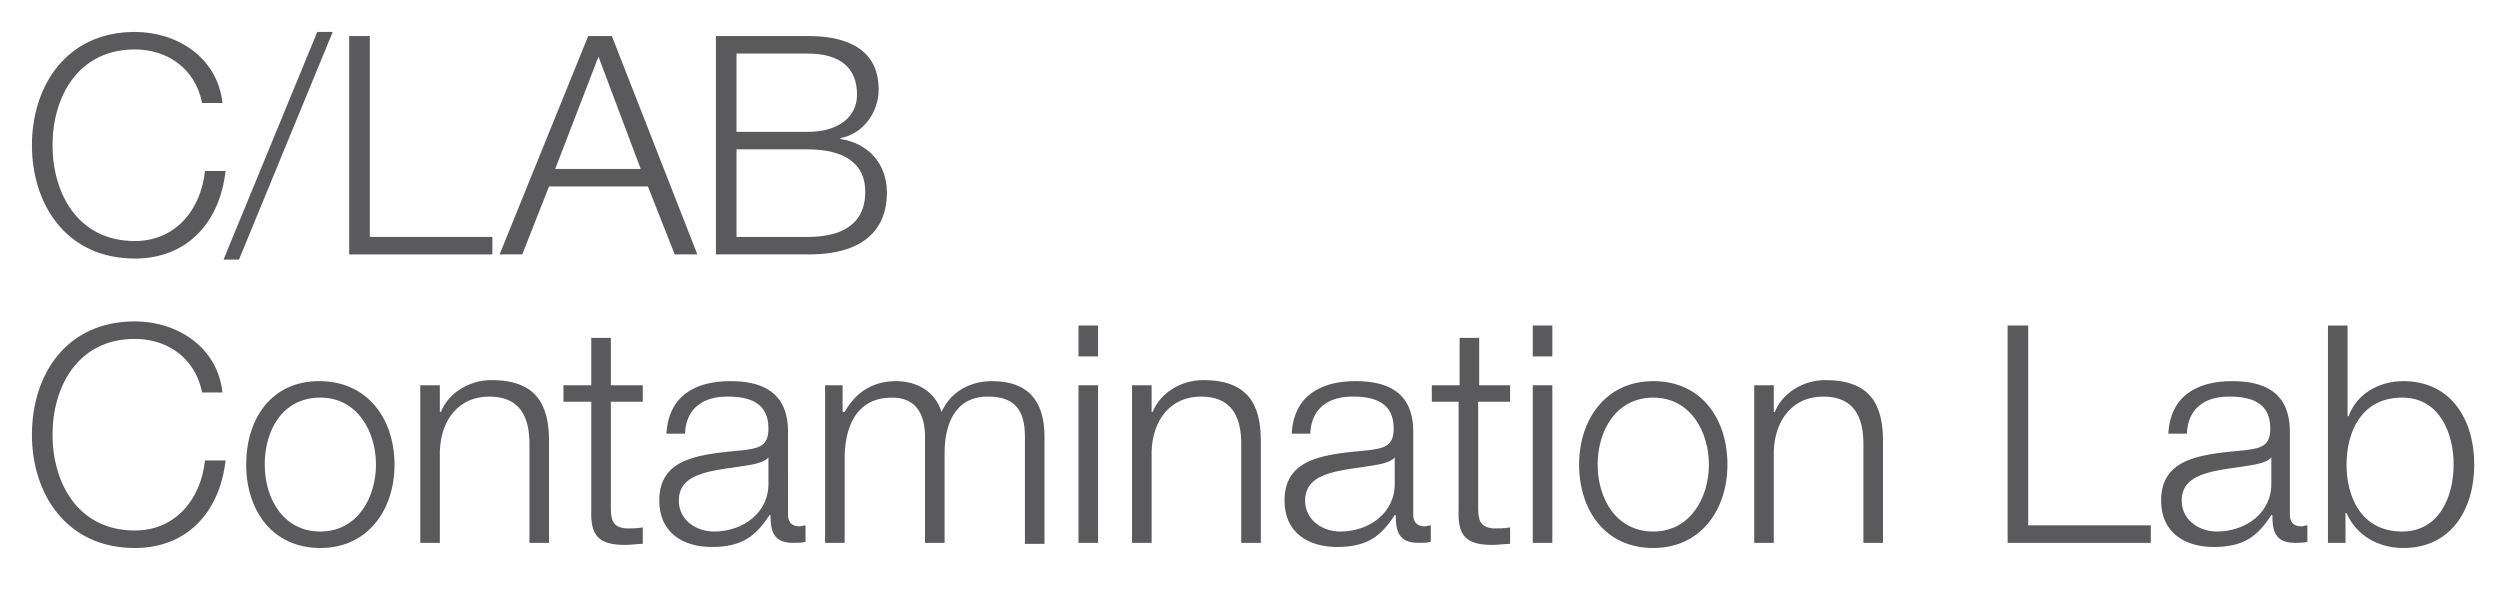
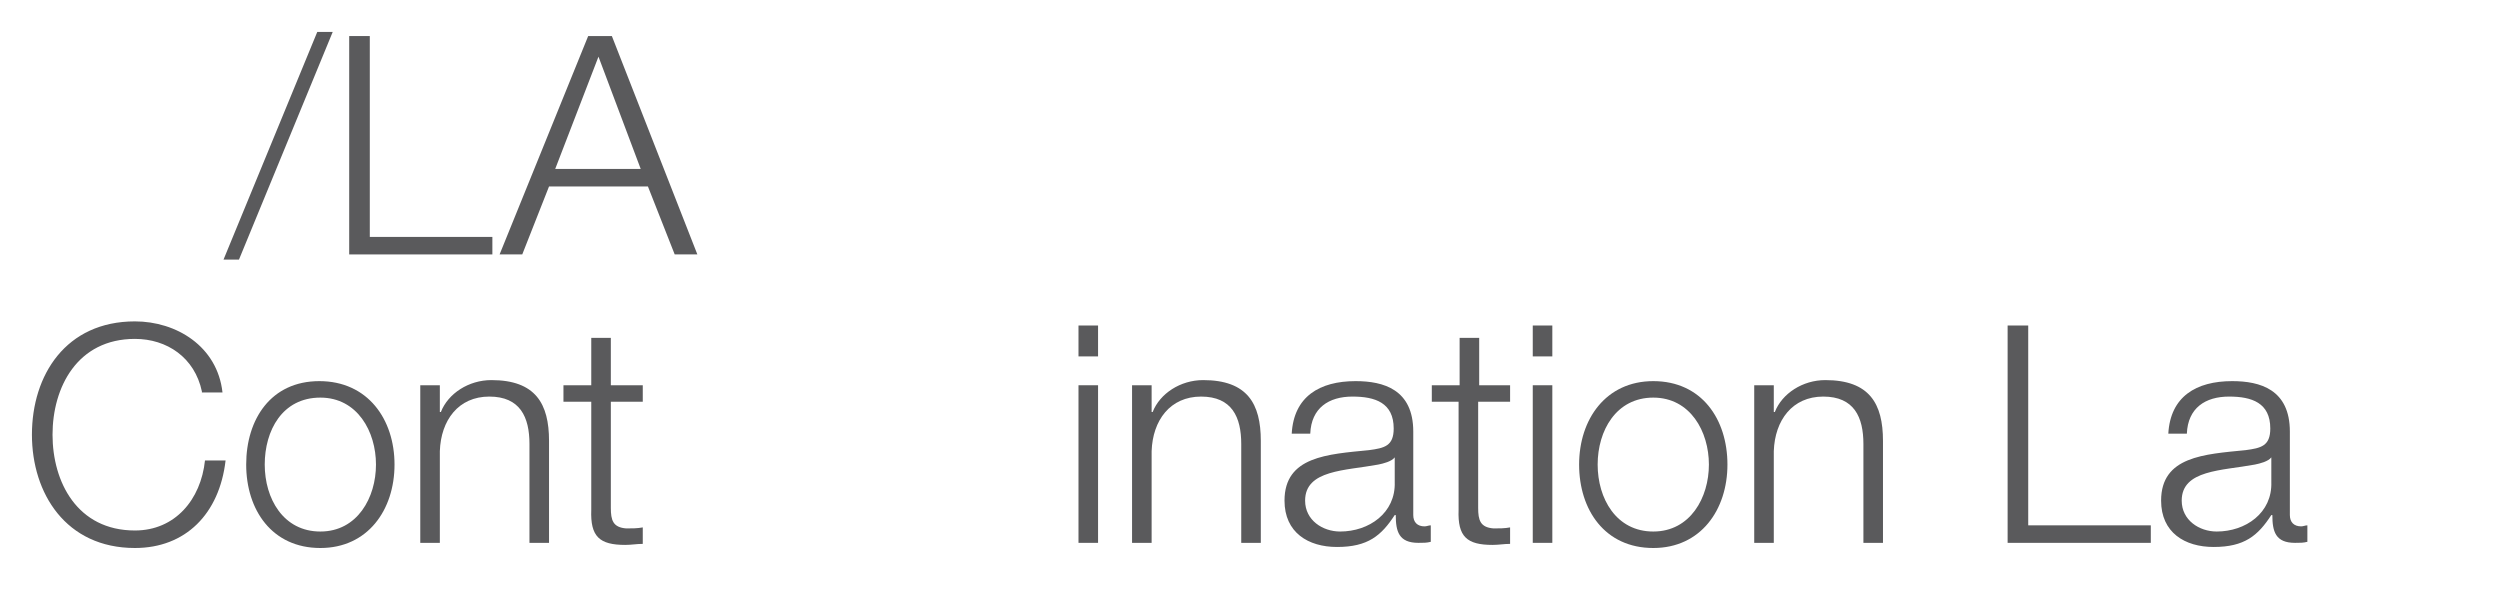
<svg xmlns="http://www.w3.org/2000/svg" version="1.1" id="Livello_1" x="0px" y="0px" width="242.7px" height="59px" viewBox="0 0 242.7 59" style="enable-background:new 0 0 242.7 59;" xml:space="preserve">
  <style type="text/css">
	.st0{fill:#5A5A5C;}
</style>
  <g>
-     <path class="st0" d="M19.6,9.9c-0.7-3.3-3.4-5.1-6.5-5.1c-5.6,0-8,4.7-8,9.3s2.4,9.3,8,9.3c3.9,0,6.4-3,6.8-6.8h2   c-0.6,5.2-3.9,8.5-8.8,8.5c-6.7,0-10-5.3-10-11s3.3-11,10-11c4,0,8,2.4,8.5,6.9H19.6z" />
    <path class="st0" d="M21.7,25.2l9.1-22.1h1.5l-9.1,22.1H21.7z" />
    <path class="st0" d="M33.9,3.5h2V23h11.9v1.7H33.9V3.5z" />
    <path class="st0" d="M57.1,3.5h2.3l8.3,21.2h-2.2l-2.6-6.6h-9.6l-2.6,6.6h-2.2L57.1,3.5z M53.9,16.4h8.3L58.1,5.5L53.9,16.4z" />
-     <path class="st0" d="M69.5,3.5h9c3.6,0,6.8,1.2,6.8,5.2c0,2.2-1.5,4.3-3.7,4.7v0.1c2.7,0.4,4.5,2.4,4.5,5.2c0,2-0.7,6-7.6,6h-9V3.5   z M71.5,12.8h6.9c3.2,0,4.8-1.6,4.8-3.6c0-2.6-1.6-4-4.8-4h-6.9V12.8z M71.5,23h6.9c3,0,5.6-1,5.6-4.4c0-2.7-2-4.1-5.6-4.1h-6.9V23   z" />
    <path class="st0" d="M19.6,38c-0.7-3.3-3.4-5.1-6.5-5.1c-5.6,0-8,4.7-8,9.3c0,4.6,2.4,9.3,8,9.3c3.9,0,6.4-3,6.8-6.8h2   c-0.6,5.2-3.9,8.5-8.8,8.5c-6.7,0-10-5.3-10-11c0-5.8,3.3-11,10-11c4,0,8,2.4,8.5,6.9H19.6z" />
    <path class="st0" d="M38.3,45.1c0,4.4-2.6,8.1-7.2,8.1c-4.7,0-7.2-3.7-7.2-8.1S26.3,37,31,37C35.7,37,38.3,40.7,38.3,45.1z    M25.7,45.1c0,3.3,1.8,6.5,5.4,6.5c3.6,0,5.4-3.3,5.4-6.5s-1.8-6.5-5.4-6.5C27.4,38.6,25.7,41.8,25.7,45.1z" />
    <path class="st0" d="M40.8,37.4h1.9v2.6h0.1c0.7-1.8,2.7-3.1,4.9-3.1c4.3,0,5.6,2.3,5.6,5.9v9.9h-1.9v-9.6c0-2.6-0.9-4.6-3.9-4.6   c-3,0-4.7,2.3-4.8,5.3v8.9h-1.9V37.4z" />
    <path class="st0" d="M59.3,37.4h3.1V39h-3.1v10.3c0,1.2,0.2,1.9,1.5,2c0.5,0,1.1,0,1.6-0.1v1.6c-0.6,0-1.1,0.1-1.7,0.1   c-2.5,0-3.4-0.8-3.3-3.4V39h-2.7v-1.6h2.7v-4.6h1.9V37.4z" />
-     <path class="st0" d="M64.7,42.1c0.2-3.6,2.7-5.1,6.2-5.1c2.7,0,5.6,0.8,5.6,4.9V50c0,0.7,0.4,1.1,1.1,1.1c0.2,0,0.4-0.1,0.6-0.1   v1.6c-0.4,0.1-0.7,0.1-1.2,0.1c-1.9,0-2.2-1.1-2.2-2.7h-0.1c-1.3,2-2.6,3.1-5.6,3.1c-2.8,0-5.1-1.4-5.1-4.5c0-4.3,4.2-4.5,8.2-4.9   c1.5-0.2,2.4-0.4,2.4-2.1c0-2.5-1.8-3.1-4-3.1c-2.3,0-4,1.1-4.1,3.6H64.7z M74.6,44.4L74.6,44.4c-0.3,0.4-1.1,0.6-1.6,0.7   c-3.2,0.6-7.1,0.5-7.1,3.5c0,1.9,1.7,3,3.4,3c2.8,0,5.4-1.8,5.3-4.8V44.4z" />
-     <path class="st0" d="M80.1,37.4h1.7V40H82c1-1.8,2.6-3,5-3c2,0,3.8,1,4.4,3c0.9-2,2.8-3,4.9-3c3.4,0,5.1,1.8,5.1,5.4v10.4h-1.9   V42.4c0-2.5-0.9-3.9-3.6-3.9c-3.2,0-4.2,2.7-4.2,5.5v8.7h-1.9V42.4c0-2.1-0.8-3.8-3.2-3.8c-3.2,0-4.5,2.4-4.6,5.6v8.5h-1.9V37.4z" />
    <path class="st0" d="M104.7,31.6h1.9v3h-1.9V31.6z M104.7,37.4h1.9v15.3h-1.9V37.4z" />
    <path class="st0" d="M109.9,37.4h1.9v2.6h0.1c0.7-1.8,2.7-3.1,4.9-3.1c4.3,0,5.6,2.3,5.6,5.9v9.9h-1.9v-9.6c0-2.6-0.9-4.6-3.9-4.6   c-3,0-4.7,2.3-4.8,5.3v8.9h-1.9V37.4z" />
    <path class="st0" d="M125.4,42.1c0.2-3.6,2.7-5.1,6.2-5.1c2.7,0,5.6,0.8,5.6,4.9V50c0,0.7,0.4,1.1,1.1,1.1c0.2,0,0.4-0.1,0.6-0.1   v1.6c-0.4,0.1-0.7,0.1-1.2,0.1c-1.9,0-2.2-1.1-2.2-2.7h-0.1c-1.3,2-2.6,3.1-5.6,3.1c-2.8,0-5.1-1.4-5.1-4.5c0-4.3,4.2-4.5,8.2-4.9   c1.5-0.2,2.4-0.4,2.4-2.1c0-2.5-1.8-3.1-4-3.1c-2.3,0-4,1.1-4.1,3.6H125.4z M135.4,44.4L135.4,44.4c-0.3,0.4-1.1,0.6-1.6,0.7   c-3.2,0.6-7.1,0.5-7.1,3.5c0,1.9,1.7,3,3.4,3c2.8,0,5.4-1.8,5.3-4.8V44.4z" />
    <path class="st0" d="M143.5,37.4h3.1V39h-3.1v10.3c0,1.2,0.2,1.9,1.5,2c0.5,0,1.1,0,1.6-0.1v1.6c-0.6,0-1.1,0.1-1.7,0.1   c-2.5,0-3.4-0.8-3.3-3.4V39H139v-1.6h2.7v-4.6h1.9V37.4z" />
    <path class="st0" d="M148.8,31.6h1.9v3h-1.9V31.6z M148.8,37.4h1.9v15.3h-1.9V37.4z" />
    <path class="st0" d="M167.7,45.1c0,4.4-2.6,8.1-7.2,8.1c-4.7,0-7.2-3.7-7.2-8.1s2.6-8.1,7.2-8.1C165.2,37,167.7,40.7,167.7,45.1z    M155.1,45.1c0,3.3,1.8,6.5,5.4,6.5c3.6,0,5.4-3.3,5.4-6.5s-1.8-6.5-5.4-6.5C156.9,38.6,155.1,41.8,155.1,45.1z" />
    <path class="st0" d="M170.3,37.4h1.9v2.6h0.1c0.7-1.8,2.7-3.1,4.9-3.1c4.3,0,5.6,2.3,5.6,5.9v9.9h-1.9v-9.6c0-2.6-0.9-4.6-3.9-4.6   c-3,0-4.7,2.3-4.8,5.3v8.9h-1.9V37.4z" />
    <path class="st0" d="M194.9,31.6h2V51h11.9v1.7h-13.9V31.6z" />
    <path class="st0" d="M210.5,42.1c0.2-3.6,2.7-5.1,6.2-5.1c2.7,0,5.6,0.8,5.6,4.9V50c0,0.7,0.4,1.1,1.1,1.1c0.2,0,0.4-0.1,0.6-0.1   v1.6c-0.4,0.1-0.7,0.1-1.2,0.1c-1.9,0-2.2-1.1-2.2-2.7h-0.1c-1.3,2-2.6,3.1-5.6,3.1c-2.8,0-5.1-1.4-5.1-4.5c0-4.3,4.2-4.5,8.2-4.9   c1.5-0.2,2.4-0.4,2.4-2.1c0-2.5-1.8-3.1-4-3.1c-2.3,0-4,1.1-4.1,3.6H210.5z M220.5,44.4L220.5,44.4c-0.3,0.4-1.1,0.6-1.6,0.7   c-3.2,0.6-7.1,0.5-7.1,3.5c0,1.9,1.7,3,3.4,3c2.8,0,5.4-1.8,5.3-4.8V44.4z" />
-     <path class="st0" d="M226,31.6h1.9v8.8h0.1c0.8-2.2,3-3.4,5.3-3.4c4.7,0,6.9,3.8,6.9,8.1s-2.2,8.1-6.9,8.1c-2.5,0-4.6-1.3-5.5-3.4   h-0.1v2.9H226V31.6z M233.2,38.6c-4,0-5.4,3.4-5.4,6.5s1.4,6.5,5.4,6.5c3.6,0,5-3.4,5-6.5S236.8,38.6,233.2,38.6z" />
  </g>
</svg>